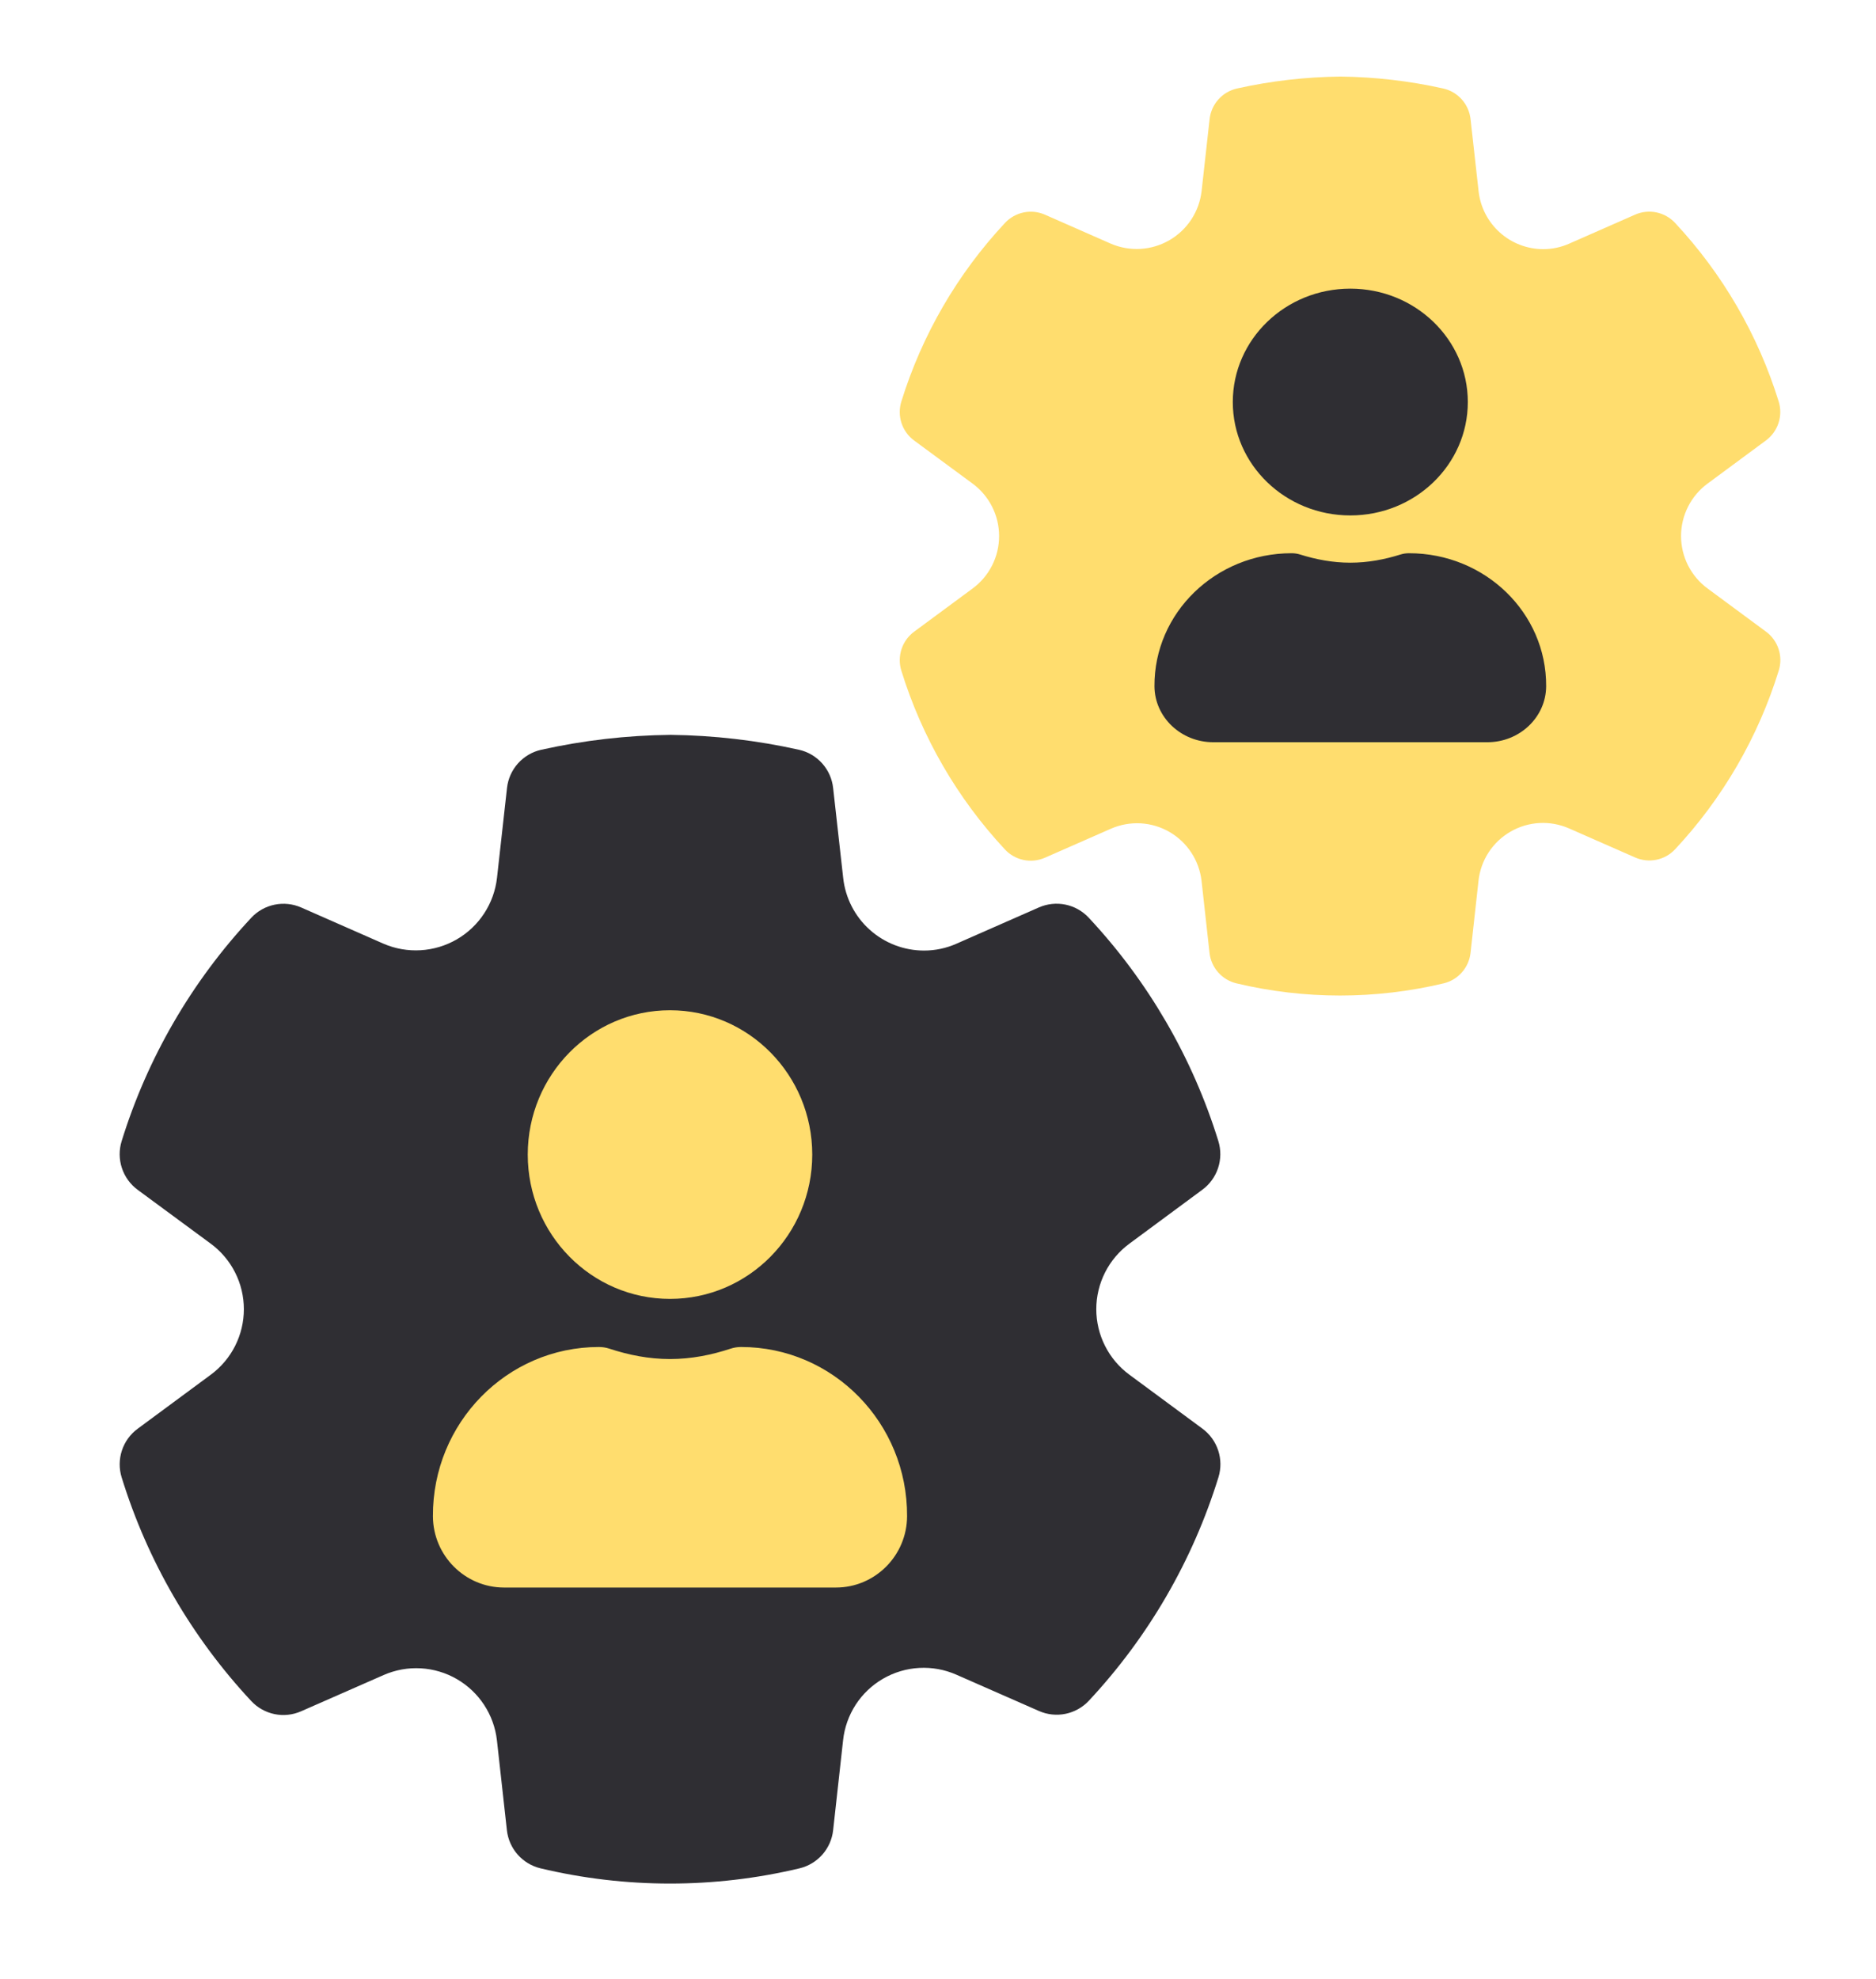
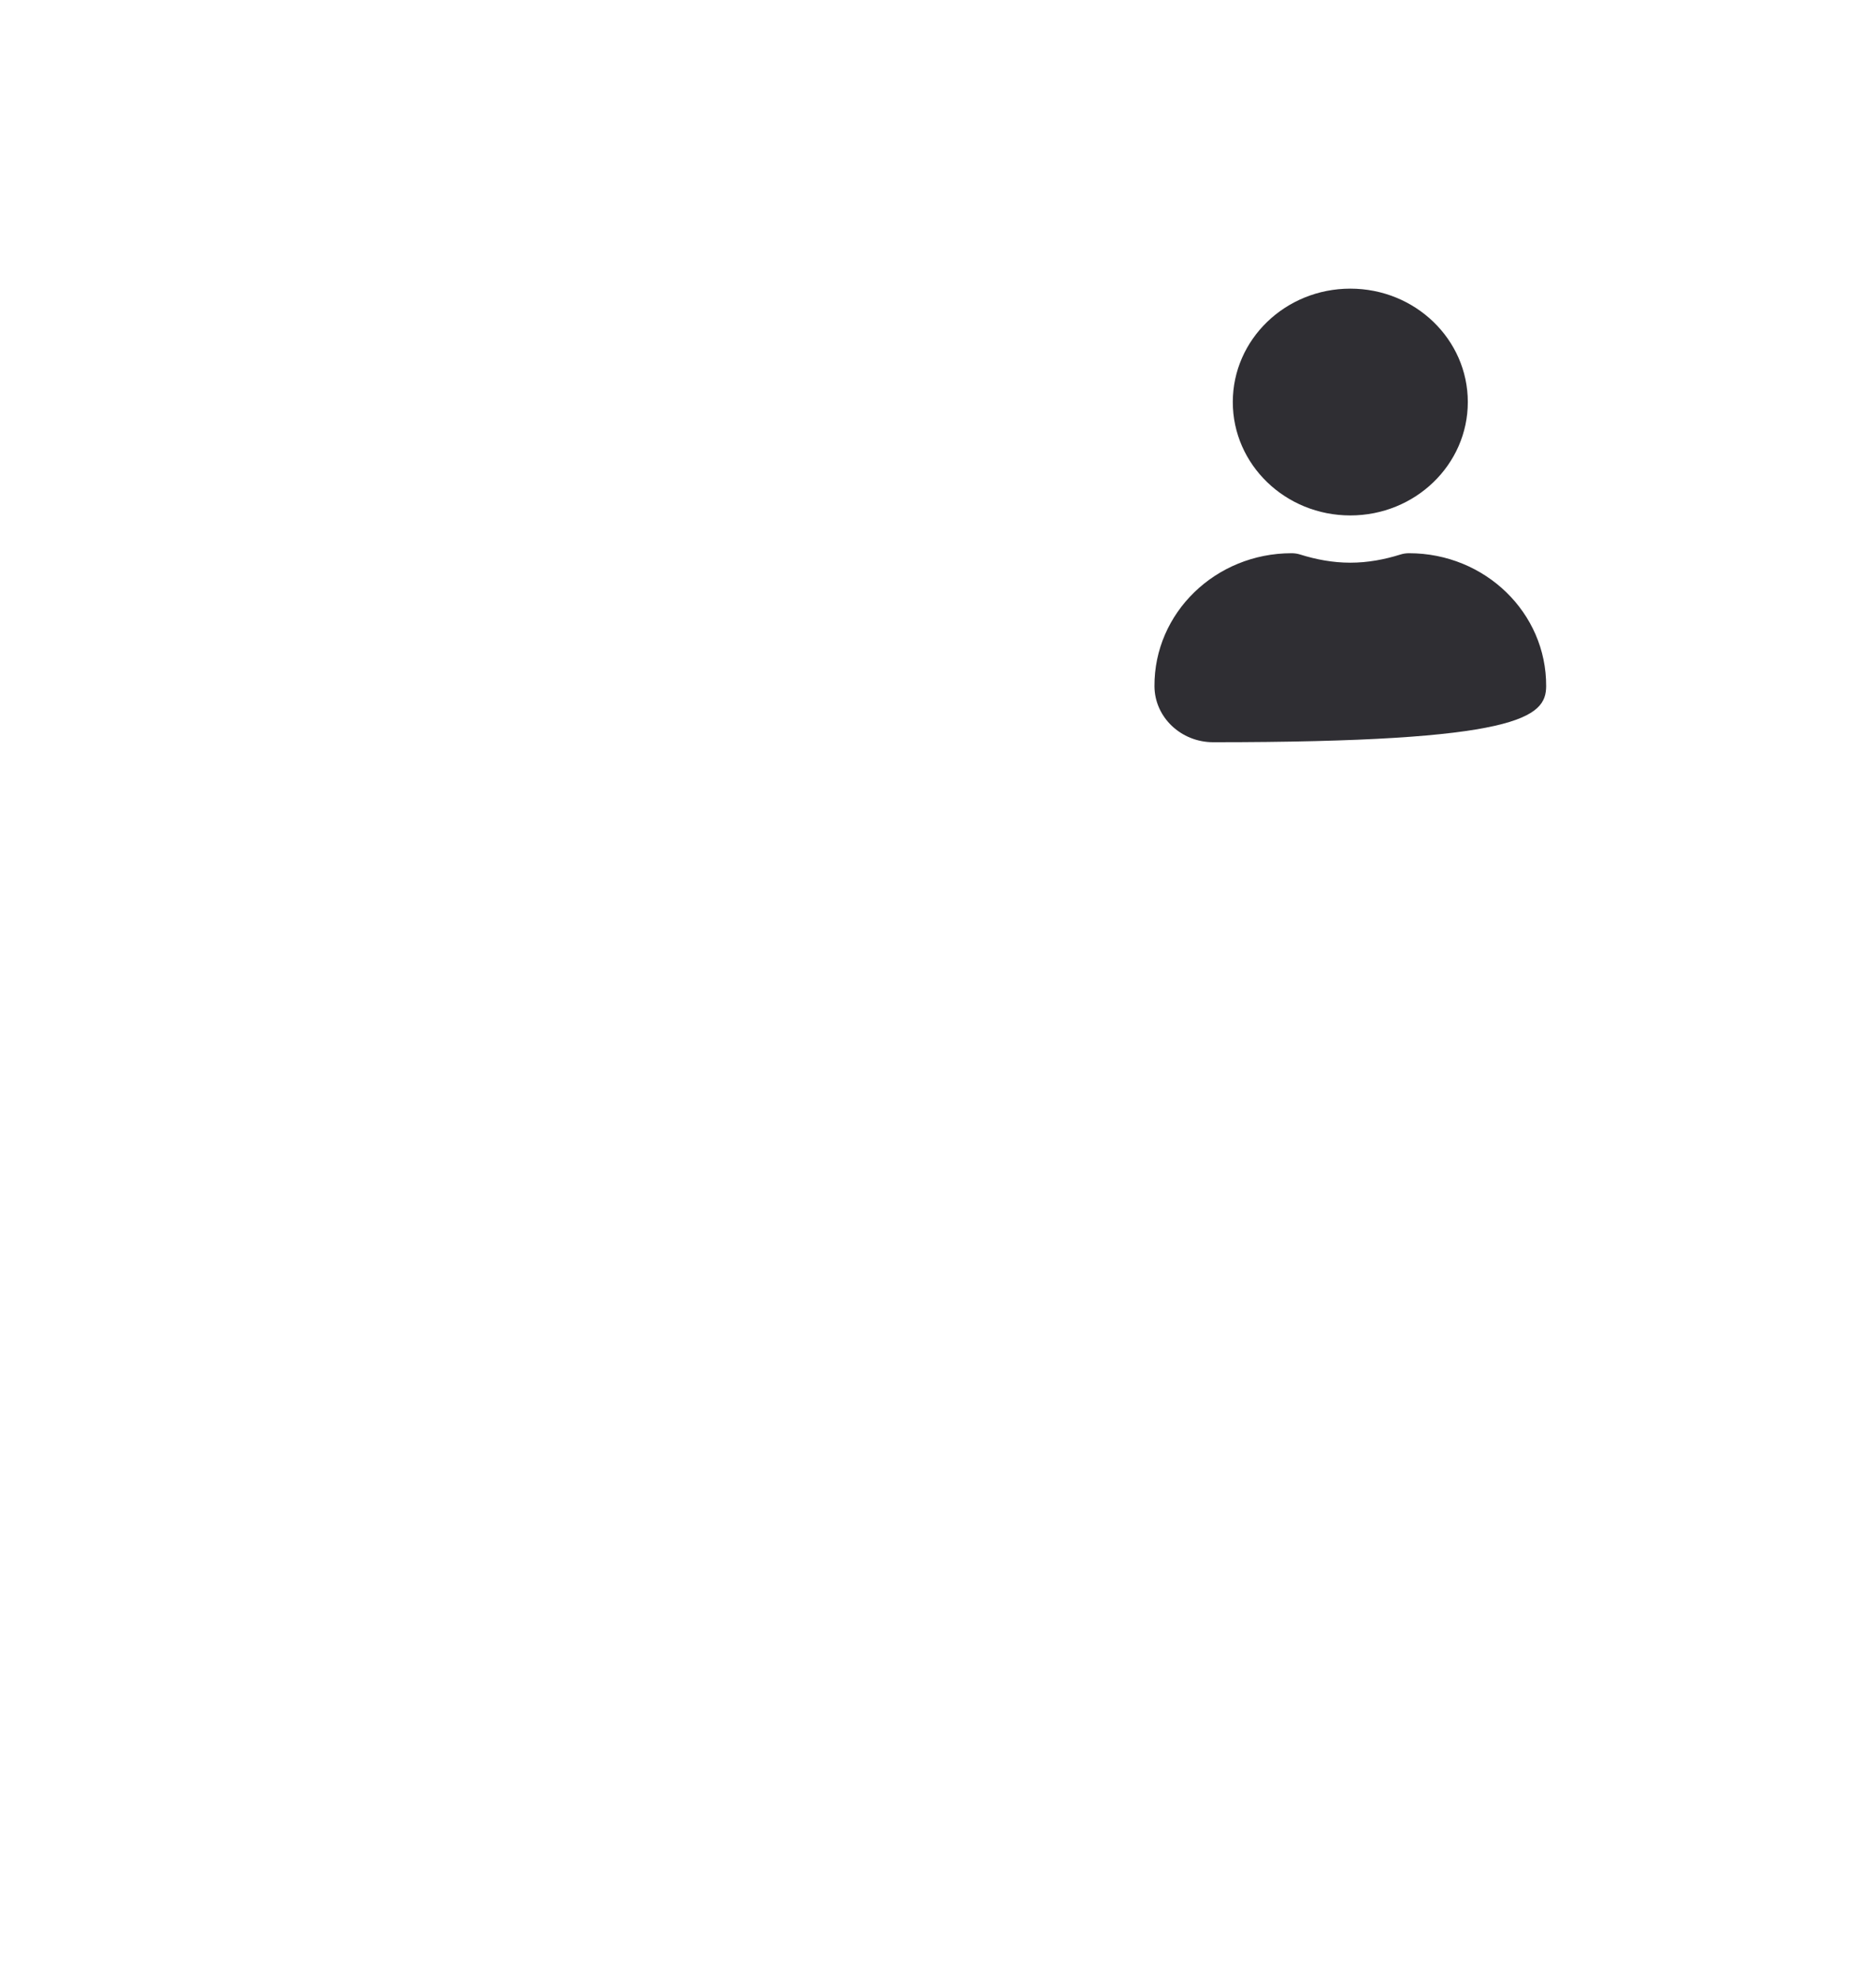
<svg xmlns="http://www.w3.org/2000/svg" width="91" height="96" viewBox="0 0 91 96" fill="none">
-   <path d="M38.754 36.365C36.711 35.909 34.626 35.667 32.532 35.643C30.387 35.666 28.3 35.91 26.255 36.365C25.819 36.462 25.424 36.694 25.126 37.027C24.828 37.36 24.642 37.778 24.593 38.222L24.108 42.579C24.038 43.194 23.826 43.784 23.487 44.301C23.149 44.819 22.694 45.251 22.159 45.561C21.624 45.871 21.024 46.052 20.407 46.089C19.789 46.126 19.172 46.018 18.604 45.773L14.611 44.016C14.206 43.838 13.755 43.79 13.321 43.879C12.887 43.968 12.492 44.189 12.19 44.513C9.302 47.603 7.152 51.307 5.901 55.347C5.769 55.772 5.773 56.228 5.912 56.651C6.051 57.074 6.318 57.444 6.676 57.708L10.221 60.32C10.72 60.687 11.125 61.166 11.404 61.718C11.684 62.27 11.829 62.881 11.829 63.5C11.829 64.119 11.684 64.729 11.404 65.282C11.125 65.834 10.72 66.313 10.221 66.68L6.676 69.299C6.318 69.563 6.051 69.932 5.913 70.355C5.774 70.777 5.77 71.233 5.901 71.657C7.149 75.701 9.298 79.409 12.185 82.503C12.487 82.827 12.882 83.049 13.316 83.139C13.75 83.228 14.201 83.18 14.606 83.002L18.618 81.24C19.182 80.994 19.797 80.883 20.413 80.918C21.028 80.953 21.627 81.131 22.16 81.44C23.242 82.067 23.964 83.169 24.105 84.414L24.588 88.771C24.637 89.209 24.819 89.622 25.111 89.953C25.403 90.283 25.789 90.516 26.218 90.619C30.349 91.604 34.653 91.604 38.784 90.619C39.213 90.516 39.599 90.283 39.891 89.953C40.182 89.622 40.365 89.209 40.413 88.771L40.896 84.407C40.962 83.792 41.172 83.201 41.508 82.682C41.845 82.164 42.3 81.732 42.835 81.422C43.37 81.112 43.971 80.933 44.589 80.899C45.206 80.865 45.823 80.977 46.389 81.226L50.398 82.988C50.803 83.166 51.254 83.214 51.688 83.125C52.122 83.035 52.517 82.813 52.819 82.489C55.705 79.398 57.853 75.695 59.103 71.655C59.235 71.23 59.231 70.774 59.092 70.351C58.953 69.928 58.686 69.559 58.328 69.294L54.788 66.68C54.289 66.314 53.883 65.835 53.604 65.282C53.324 64.73 53.179 64.12 53.178 63.501C53.178 62.882 53.324 62.271 53.603 61.718C53.882 61.166 54.287 60.687 54.785 60.32L58.326 57.703C58.683 57.439 58.949 57.07 59.088 56.647C59.226 56.225 59.23 55.77 59.099 55.345C57.849 51.305 55.699 47.601 52.812 44.511C52.51 44.187 52.114 43.965 51.681 43.876C51.247 43.787 50.796 43.836 50.391 44.014L46.398 45.771C45.901 45.992 45.363 46.106 44.819 46.105C43.847 46.104 42.91 45.743 42.186 45.093C41.463 44.443 41.006 43.548 40.901 42.582L40.413 38.22C40.365 37.776 40.179 37.359 39.882 37.027C39.585 36.694 39.191 36.463 38.756 36.365H38.754Z" fill="#2F2E33" />
-   <path d="M35.95 65.333C35.778 65.333 35.606 65.359 35.443 65.413C34.511 65.72 33.531 65.917 32.5 65.917C31.469 65.917 30.489 65.72 29.557 65.413C29.393 65.359 29.222 65.333 29.05 65.333C24.59 65.333 20.976 69.014 21 73.545C21.01 75.46 22.562 77 24.45 77H40.55C42.438 77 43.99 75.46 44 73.545C44.024 69.014 40.41 65.333 35.95 65.333ZM32.5 63C36.311 63 39.4 59.866 39.4 56C39.4 52.134 36.311 49 32.5 49C28.689 49 25.6 52.134 25.6 56C25.6 59.866 28.689 63 32.5 63Z" fill="#FFDD6E" />
-   <path d="M70.004 4.292C68.369 3.927 66.701 3.733 65.027 3.714C63.311 3.733 61.641 3.928 60.005 4.292C59.656 4.37 59.34 4.555 59.102 4.822C58.863 5.088 58.714 5.422 58.675 5.778L58.287 9.264C58.231 9.755 58.061 10.227 57.791 10.641C57.52 11.055 57.156 11.4 56.728 11.649C56.3 11.897 55.82 12.042 55.326 12.072C54.832 12.101 54.338 12.014 53.884 11.819L50.689 10.413C50.365 10.27 50.005 10.232 49.658 10.303C49.311 10.374 48.994 10.552 48.752 10.81C46.442 13.283 44.722 16.246 43.721 19.478C43.616 19.818 43.619 20.183 43.73 20.521C43.841 20.86 44.055 21.155 44.342 21.366L47.178 23.456C47.576 23.749 47.901 24.133 48.124 24.575C48.348 25.017 48.464 25.505 48.464 26C48.464 26.495 48.348 26.984 48.124 27.426C47.901 27.868 47.576 28.251 47.178 28.544L44.342 30.639C44.055 30.851 43.842 31.146 43.731 31.484C43.62 31.822 43.616 32.186 43.721 32.526C44.72 35.761 46.439 38.727 48.749 41.203C48.99 41.462 49.306 41.639 49.654 41.711C50.001 41.783 50.361 41.744 50.686 41.602L53.895 40.192C54.347 39.995 54.839 39.907 55.331 39.934C55.823 39.962 56.302 40.105 56.729 40.352C57.594 40.853 58.172 41.736 58.285 42.731L58.671 46.217C58.71 46.568 58.856 46.898 59.09 47.162C59.323 47.427 59.632 47.613 59.975 47.695C63.28 48.483 66.723 48.483 70.028 47.695C70.371 47.613 70.68 47.427 70.913 47.162C71.147 46.898 71.293 46.568 71.332 46.217L71.718 42.725C71.77 42.233 71.938 41.761 72.207 41.346C72.477 40.931 72.841 40.586 73.269 40.338C73.697 40.09 74.178 39.946 74.672 39.919C75.166 39.892 75.659 39.982 76.112 40.181L79.319 41.591C79.644 41.733 80.004 41.771 80.351 41.7C80.698 41.628 81.014 41.451 81.256 41.191C83.565 38.719 85.283 35.756 86.283 32.524C86.389 32.184 86.386 31.819 86.275 31.481C86.163 31.142 85.95 30.847 85.663 30.636L82.831 28.544C82.432 28.251 82.108 27.868 81.884 27.426C81.66 26.984 81.544 26.496 81.543 26C81.543 25.505 81.66 25.017 81.883 24.575C82.106 24.133 82.43 23.75 82.829 23.456L85.661 21.363C85.947 21.151 86.16 20.856 86.271 20.518C86.382 20.18 86.385 19.816 86.28 19.476C85.28 16.244 83.56 13.281 81.251 10.809C81.009 10.55 80.692 10.373 80.345 10.301C79.998 10.23 79.638 10.268 79.314 10.411L76.119 11.817C75.722 11.994 75.291 12.085 74.856 12.085C74.078 12.083 73.328 11.795 72.75 11.274C72.171 10.754 71.805 10.039 71.722 9.265L71.332 5.776C71.293 5.421 71.144 5.087 70.906 4.821C70.668 4.555 70.354 4.37 70.006 4.292H70.004Z" fill="#FFDD6E" />
-   <path d="M68.35 26.833C68.208 26.833 68.066 26.853 67.931 26.896C67.161 27.137 66.352 27.292 65.5 27.292C64.648 27.292 63.839 27.137 63.069 26.896C62.933 26.853 62.792 26.833 62.65 26.833C58.965 26.833 55.98 29.725 56 33.285C56.008 34.79 57.29 36 58.85 36H72.15C73.71 36 74.992 34.79 75 33.285C75.019 29.725 72.035 26.833 68.35 26.833ZM65.5 25C68.648 25 71.2 22.538 71.2 19.5C71.2 16.462 68.648 14 65.5 14C62.352 14 59.8 16.462 59.8 19.5C59.8 22.538 62.352 25 65.5 25Z" fill="#2F2E33" />
+   <path d="M68.35 26.833C68.208 26.833 68.066 26.853 67.931 26.896C67.161 27.137 66.352 27.292 65.5 27.292C64.648 27.292 63.839 27.137 63.069 26.896C62.933 26.853 62.792 26.833 62.65 26.833C58.965 26.833 55.98 29.725 56 33.285C56.008 34.79 57.29 36 58.85 36C73.71 36 74.992 34.79 75 33.285C75.019 29.725 72.035 26.833 68.35 26.833ZM65.5 25C68.648 25 71.2 22.538 71.2 19.5C71.2 16.462 68.648 14 65.5 14C62.352 14 59.8 16.462 59.8 19.5C59.8 22.538 62.352 25 65.5 25Z" fill="#2F2E33" />
</svg>